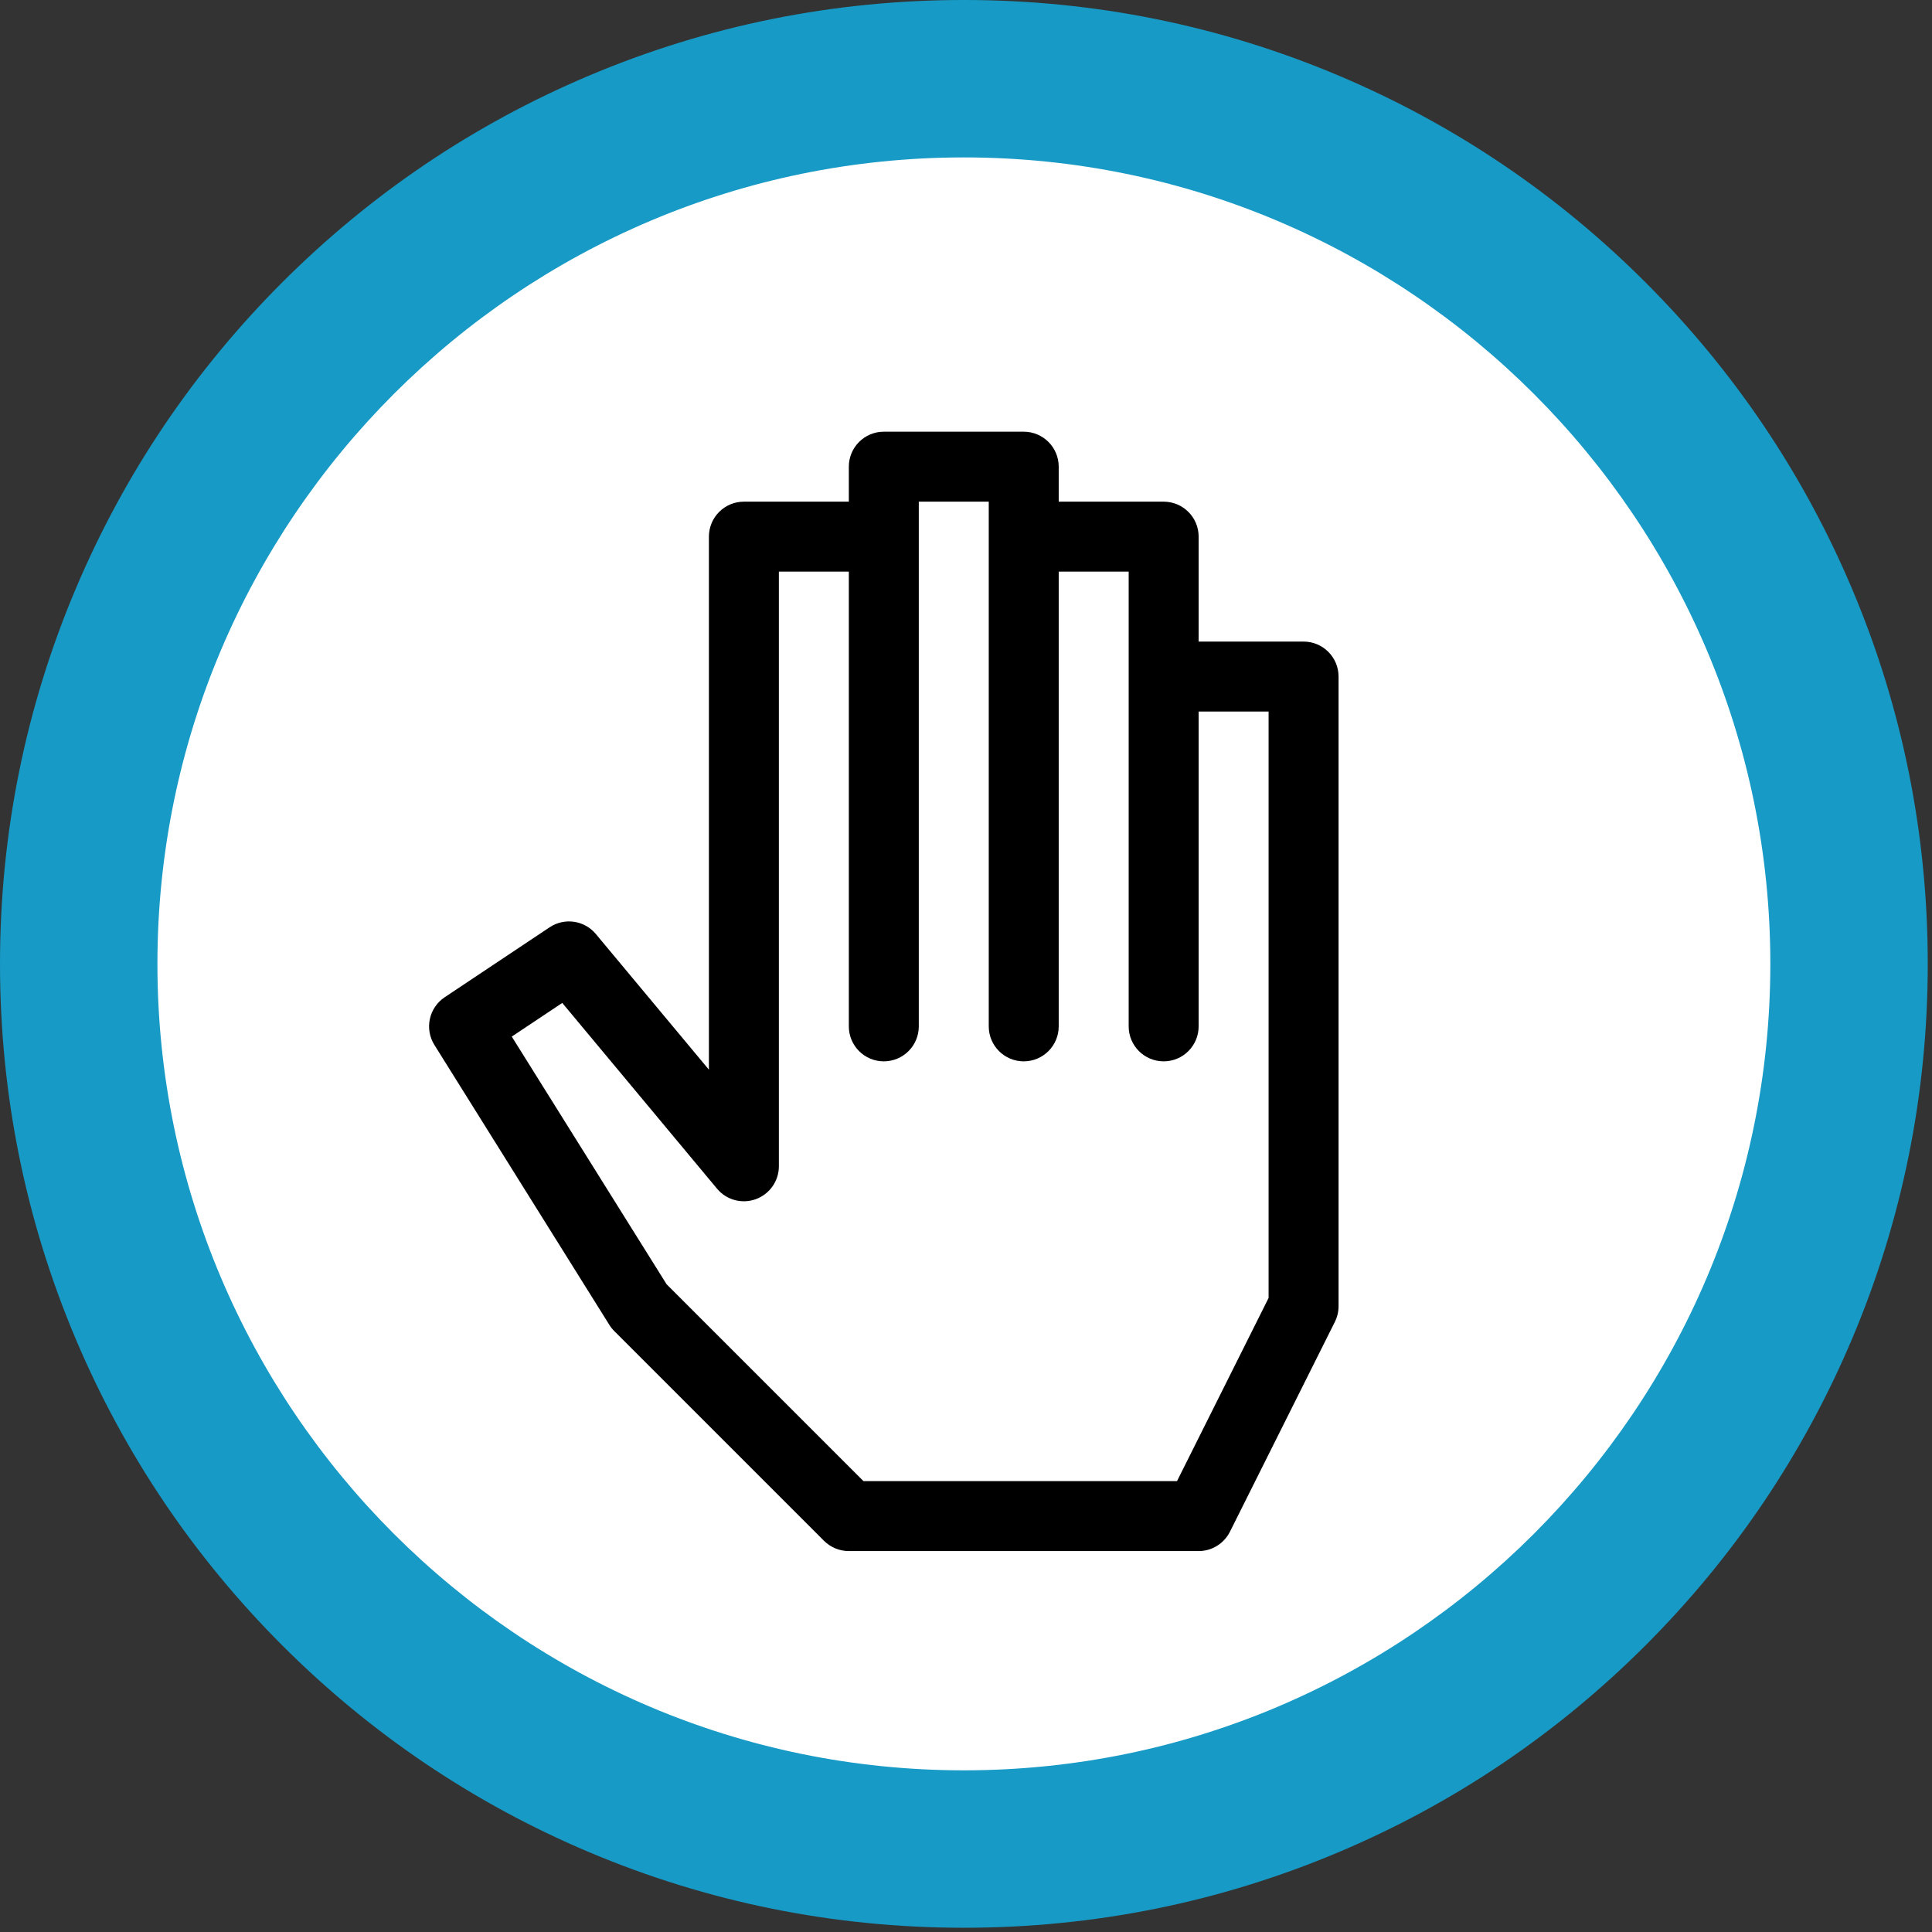
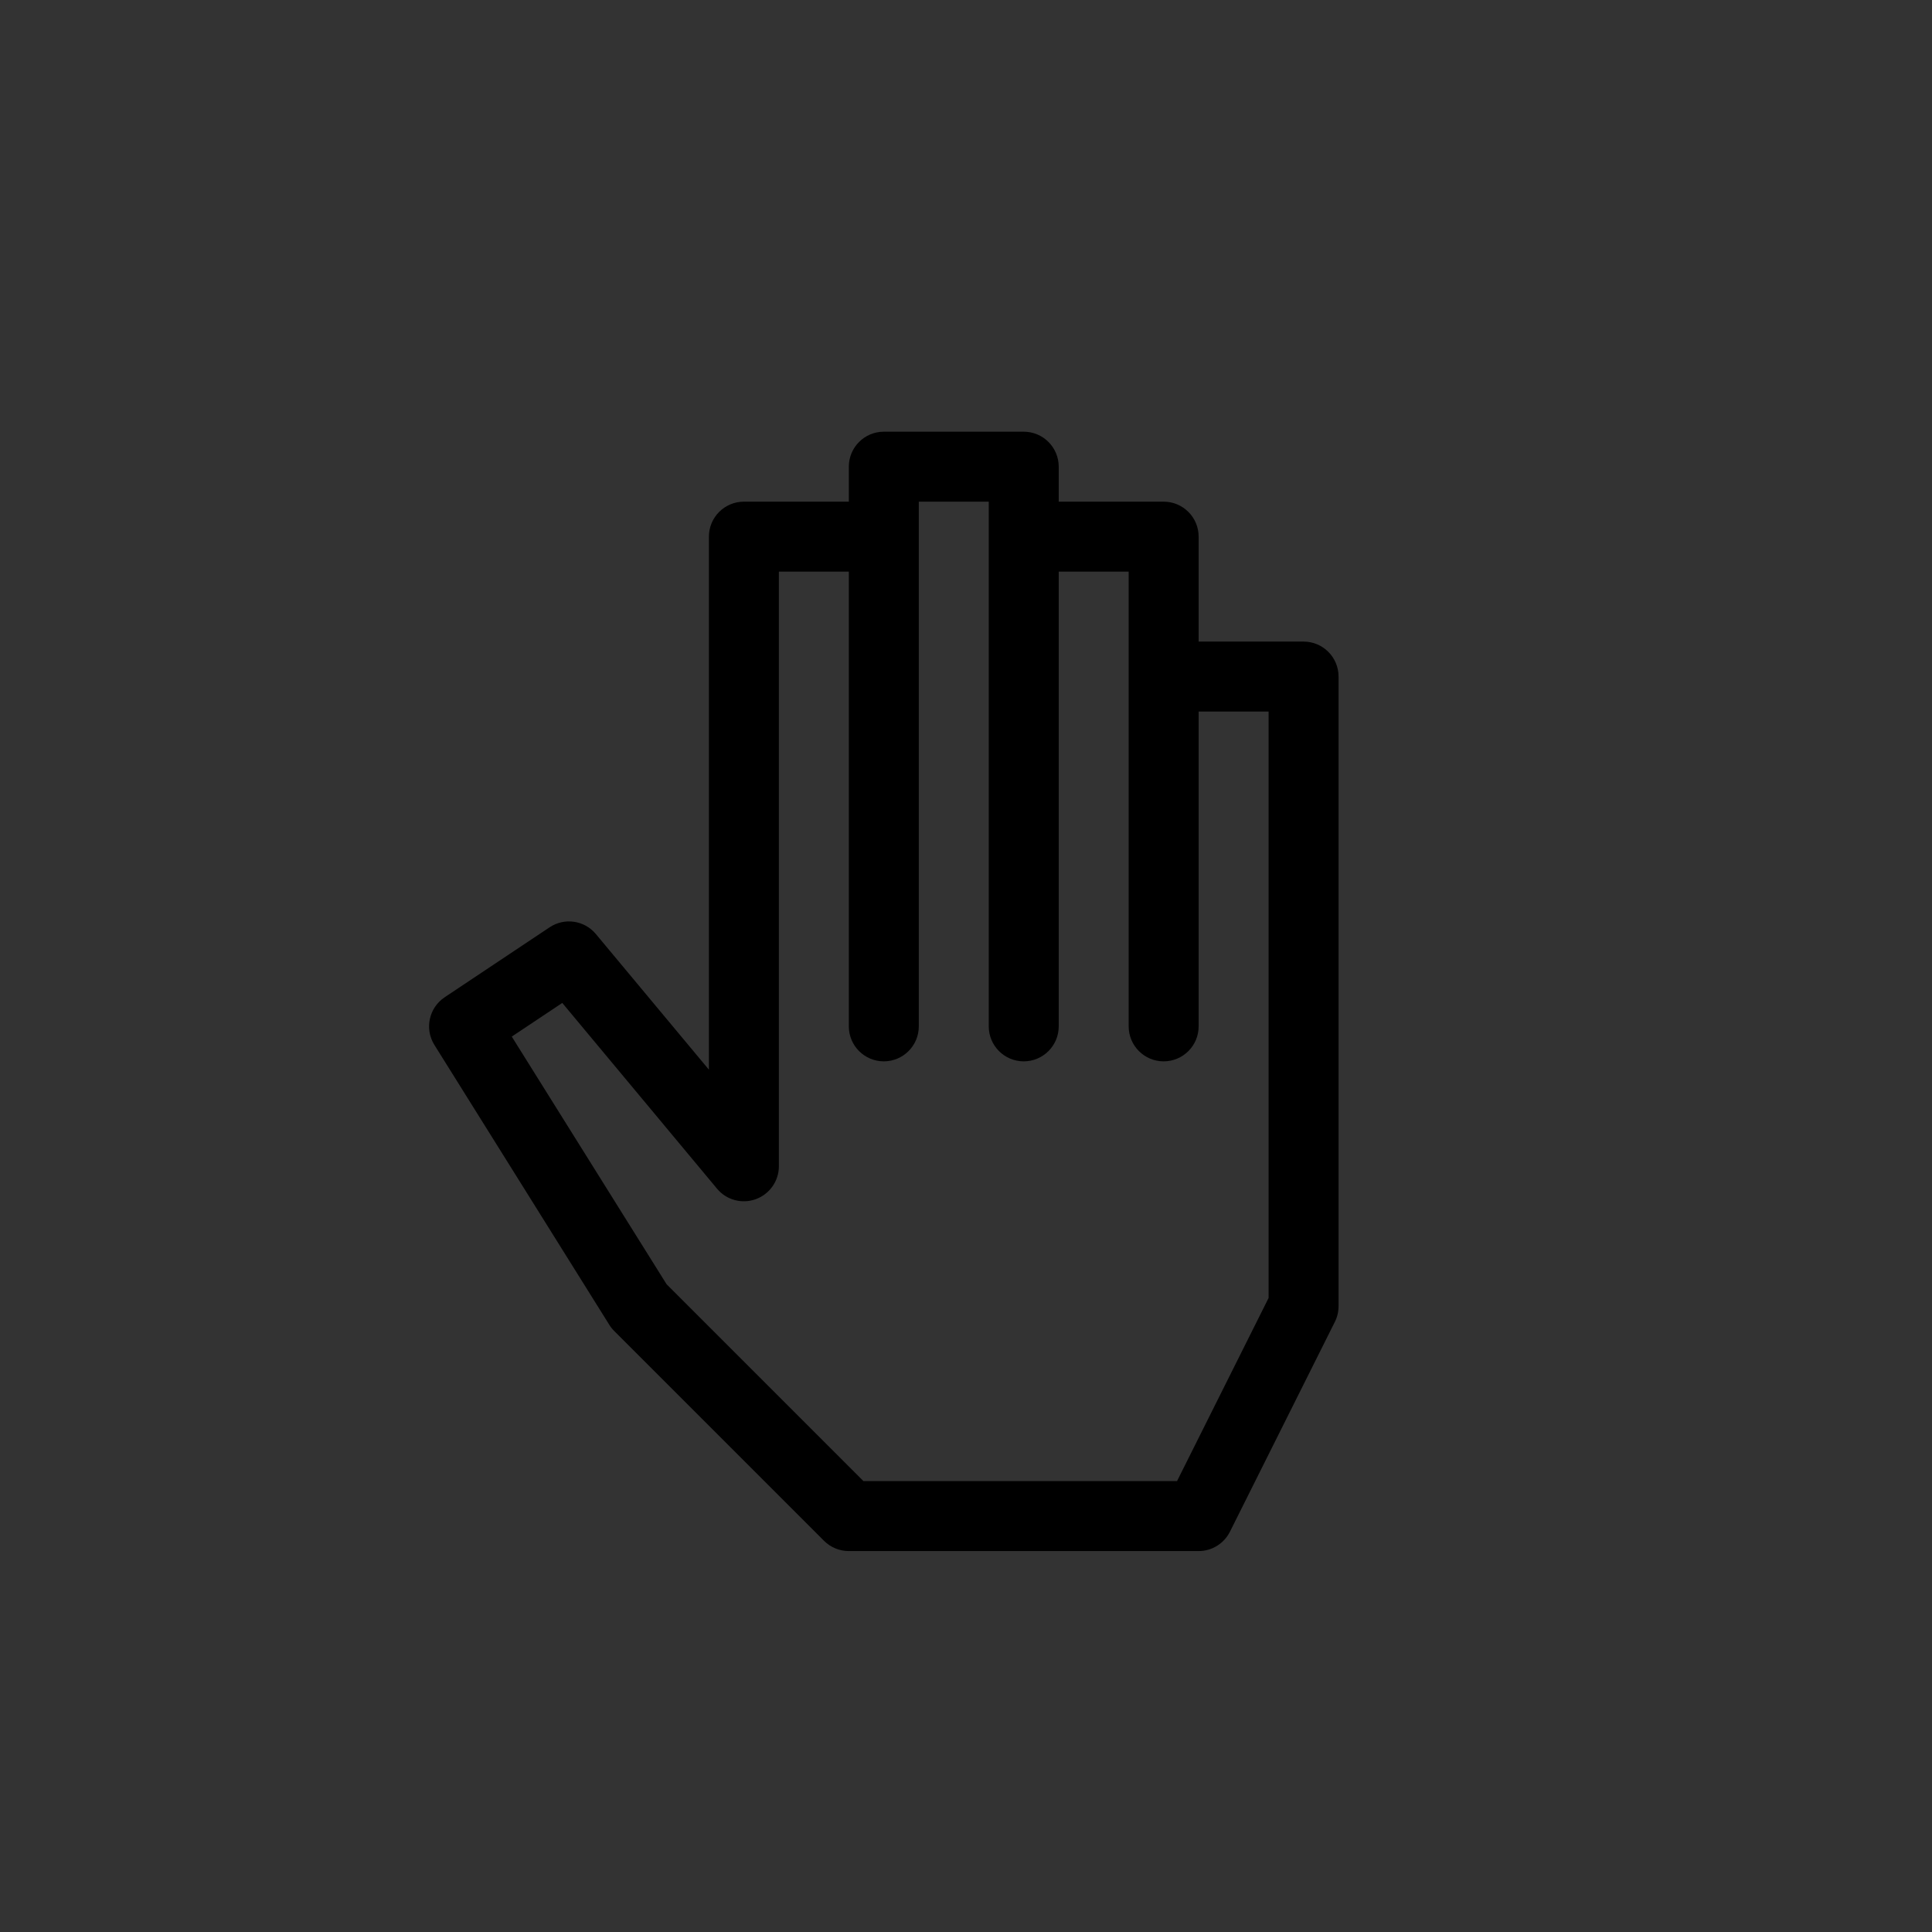
<svg xmlns="http://www.w3.org/2000/svg" width="100%" height="100%" viewBox="0 0 162 162" version="1.1" xml:space="preserve" style="fill-rule:evenodd;clip-rule:evenodd;stroke-linejoin:round;stroke-miterlimit:2;">
  <rect x="0" y="0" width="162" height="162" fill="#333333" stroke="none" />
  <g transform="matrix(0.22,0,0,0.22,0,-0.056)">
    <g>
      <g transform="matrix(9.529,0,0,9.529,-117.495,-81.926)">
-         <circle cx="51.089" cy="47.087" r="35.226" style="fill:white;" />
-       </g>
+         </g>
      <g transform="matrix(26.665,0,0,26.665,136.869,164.793)">
        <path d="M12,16L7,16C6.867,16 6.74,15.947 6.646,15.854L3.646,12.854C3.619,12.827 3.596,12.798 3.576,12.765L1.076,8.765C0.933,8.536 0.998,8.234 1.223,8.084L2.723,7.084C2.936,6.942 3.221,6.984 3.384,7.18L5,9.119L5,1.5C5,1.224 5.224,1 5.5,1L7,1L7,0.5C7,0.224 7.224,0 7.5,0L9.5,0C9.776,0 10,0.224 10,0.5L10,1L11.5,1C11.776,1 12,1.224 12,1.5L12,3L13.5,3C13.776,3 14,3.224 14,3.5L14,12.5C14,12.578 13.982,12.654 13.947,12.724L12.447,15.724C12.362,15.893 12.189,16 12,16ZM7.207,15L11.691,15L13,12.382L13,4L12,4L12,8.5C12,8.776 11.776,9 11.5,9C11.224,9 11,8.776 11,8.5L11,2L10,2L10,8.5C10,8.776 9.776,9 9.5,9C9.224,9 9,8.776 9,8.5L9,1L8,1L8,8.5C8,8.776 7.776,9 7.5,9C7.224,9 7,8.776 7,8.5L7,2L6,2L6,10.5C6,10.71 5.868,10.898 5.67,10.97C5.472,11.042 5.25,10.982 5.116,10.82L2.904,8.165L2.182,8.646L4.395,12.186L7.208,14.999L7.207,15Z" style="fill-rule:nonzero;" />
      </g>
-       <path d="M367.374,60.252C197.887,60.252 60,198.139 60,367.626C60,537.112 197.887,675 367.374,675C536.86,675 674.747,537.112 674.747,367.626C674.747,198.139 536.86,60.252 367.374,60.252ZM367.374,735C317.792,735 269.677,725.282 224.366,706.117C180.616,687.612 141.331,661.127 107.601,627.398C73.872,593.669 47.387,554.383 28.882,510.633C9.717,465.322 0,417.208 0,367.626C0,318.044 9.717,269.929 28.882,224.618C47.387,180.868 73.872,141.583 107.602,107.853C141.331,74.125 180.616,47.64 224.366,29.135C269.677,9.97 317.792,0.252 367.374,0.252C416.956,0.252 465.07,9.97 510.382,29.135C554.132,47.64 593.417,74.125 627.146,107.853C660.875,141.583 687.36,180.868 705.865,224.618C725.029,269.929 734.747,318.044 734.747,367.626C734.747,417.208 725.029,465.322 705.865,510.633C687.36,554.383 660.875,593.669 627.146,627.398C593.417,661.127 554.132,687.612 510.382,706.117C465.07,725.282 416.956,735 367.374,735Z" style="fill:rgb(23,154,197);fill-rule:nonzero;" />
    </g>
  </g>
</svg>